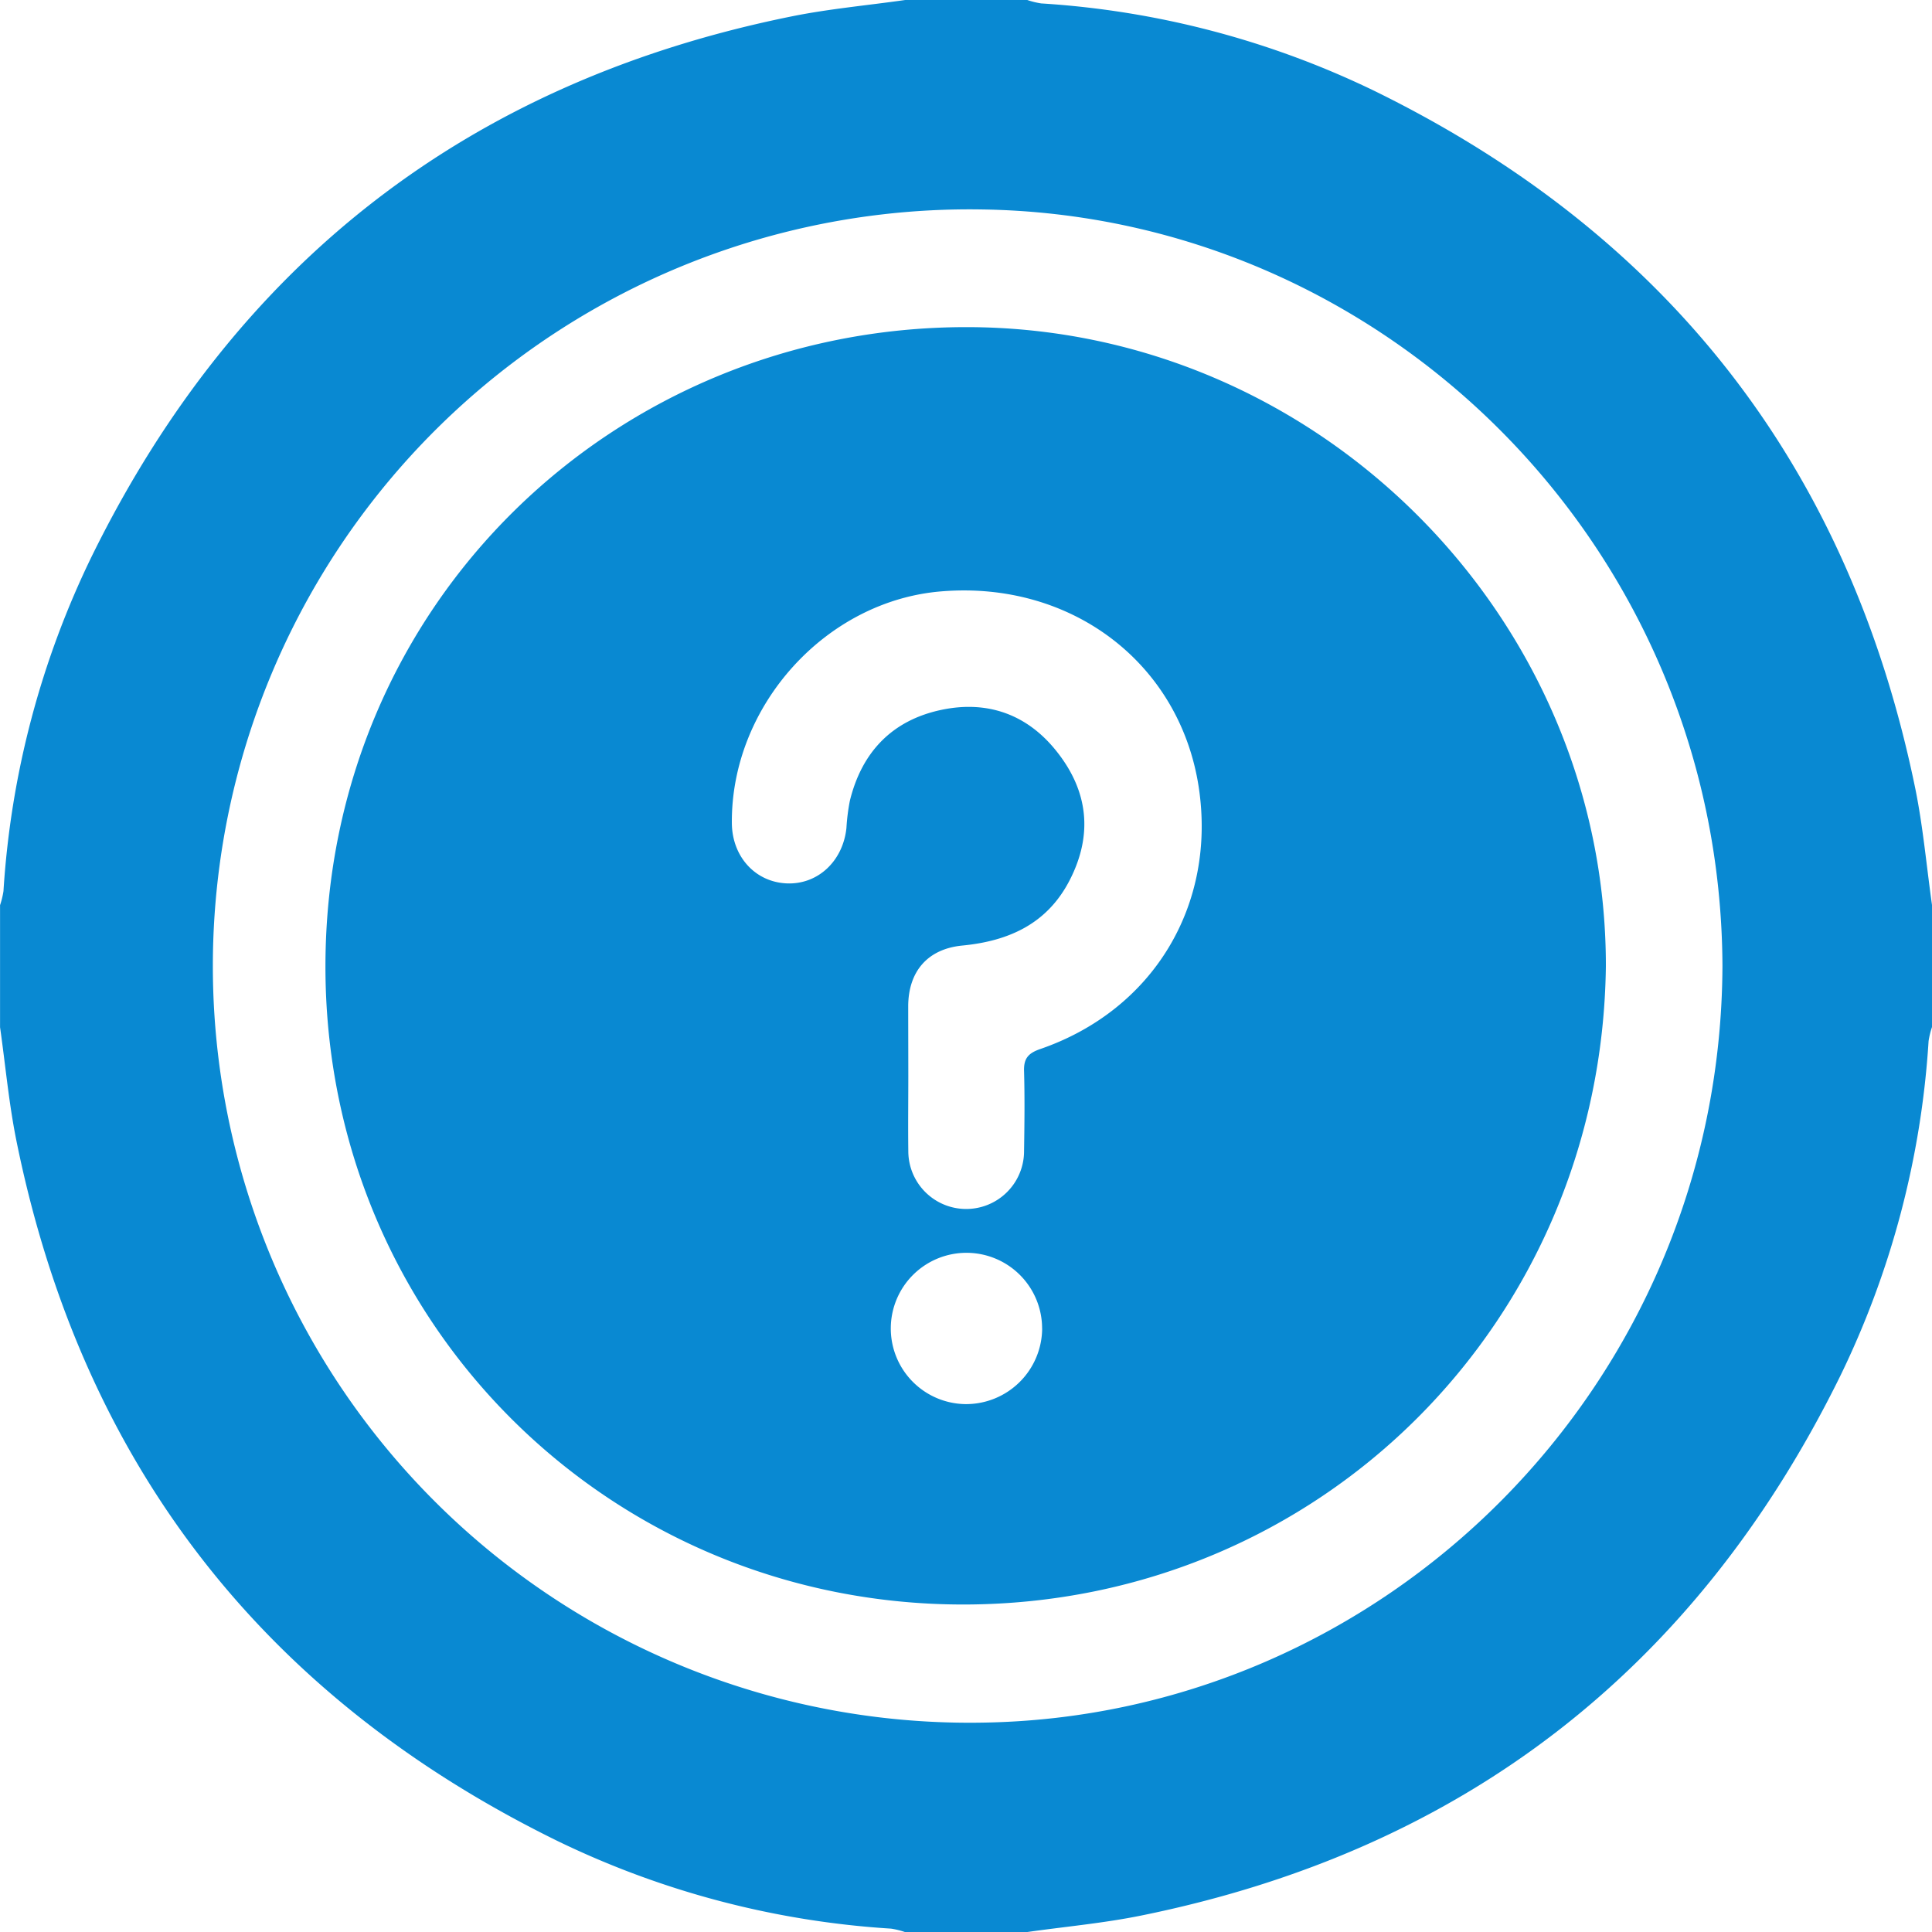
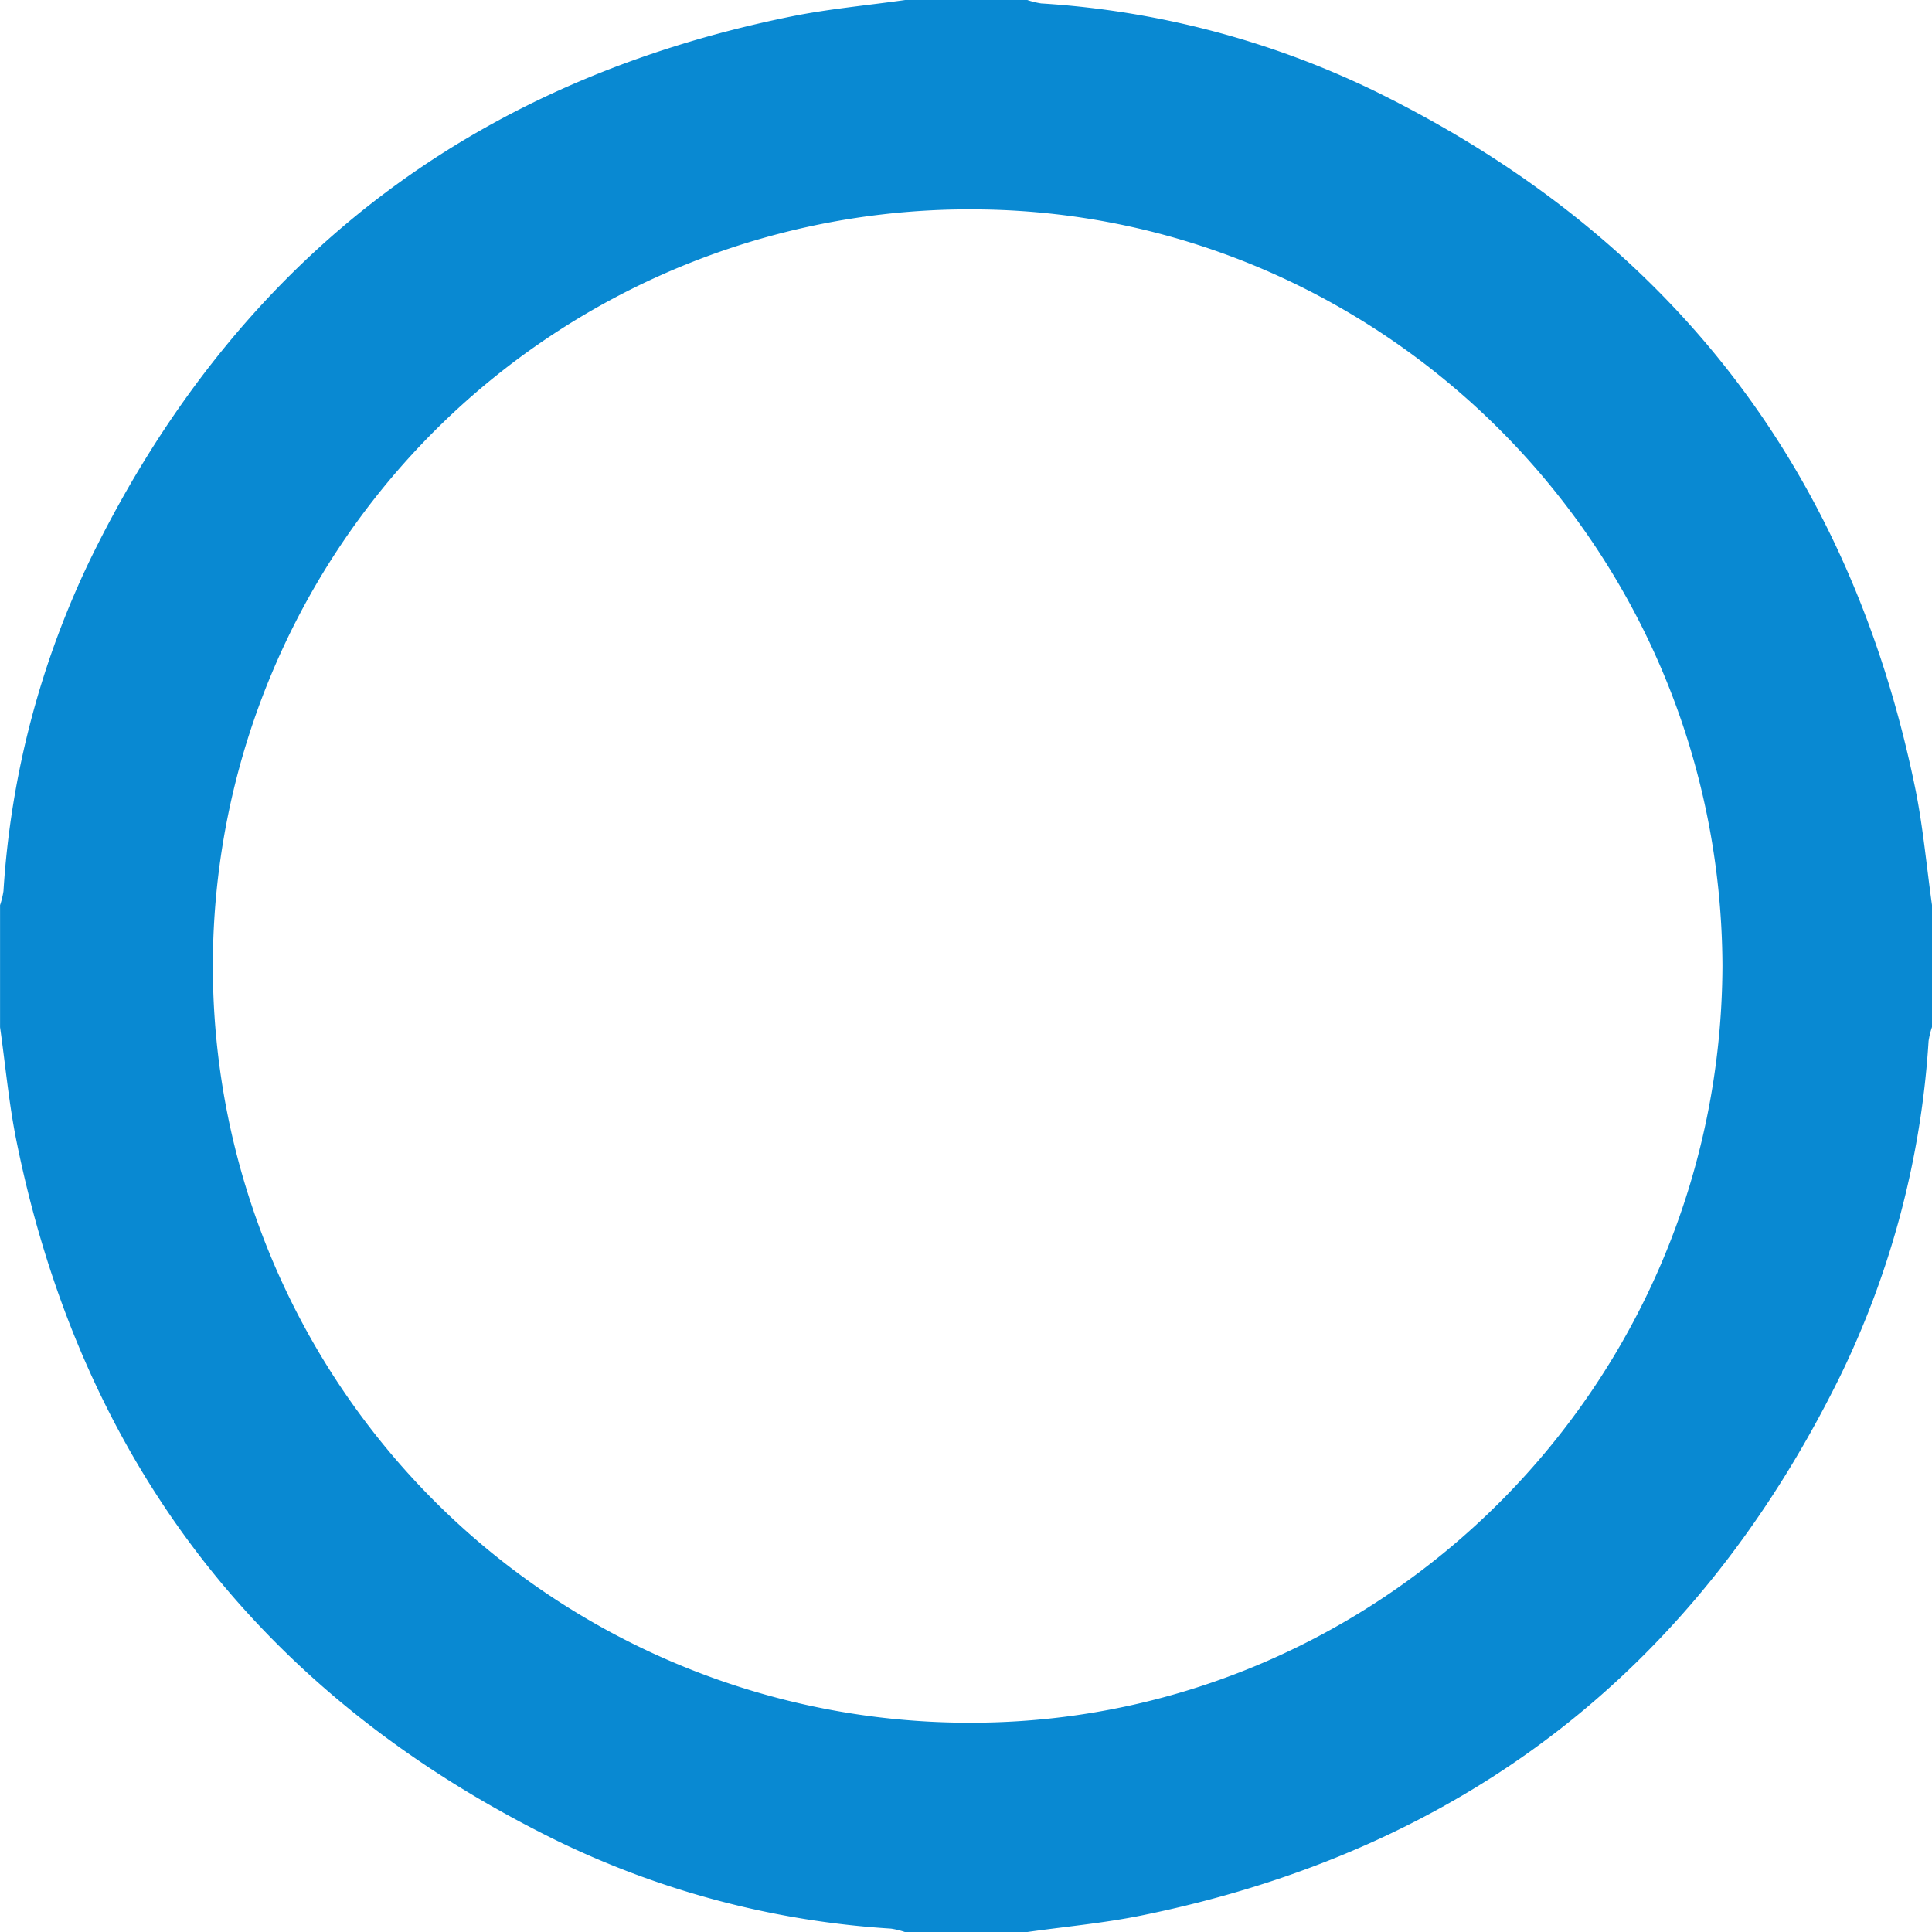
<svg xmlns="http://www.w3.org/2000/svg" viewBox="0 0 367.23 367.23">
  <defs>
    <style>.a{fill:#0989d2;}</style>
  </defs>
  <title>230233</title>
  <path class="a" d="M388.83,193.62v23.2a15.72,15.72,0,0,0-.65,2.67,169.52,169.52,0,0,1-16.84,63.76c-27.5,55.79-71.81,90.08-132.86,102.46-7.14,1.45-14.44,2.1-21.66,3.13h-23.2a15.5,15.5,0,0,0-2.65-.65,169.33,169.33,0,0,1-63.4-16.66c-56-27.46-90.41-71.82-102.83-133-1.45-7.14-2.1-14.45-3.13-21.68v-23.2a15.72,15.72,0,0,0,.65-2.67,169.52,169.52,0,0,1,16.84-63.76C66.6,71.39,110.91,37.1,172,24.73c7.14-1.45,14.44-2.1,21.66-3.13h23.2a15.51,15.51,0,0,0,2.65.65,169.33,169.33,0,0,1,63.4,16.66c56,27.46,90.41,71.82,102.83,133C387.16,179.08,387.81,186.39,388.83,193.62ZM349,205.17c-.34-79.41-63.92-142.71-140.89-143.76a143.83,143.83,0,1,0-.3,287.63C284.82,348.15,348.7,284.8,349,205.17Z" transform="translate(-21.6 -21.6)" />
-   <path class="a" d="M326.84,205.25c-.8,67.54-54.25,121.09-121.71,121.33S83.28,273.06,83.46,205c.18-68.71,55.09-121.18,121.73-121.22C272,83.73,326.92,138.89,326.84,205.25ZM194.25,226c0,4.8-.06,9.6,0,14.4a11,11,0,1,0,22,0c.08-5.06.14-10.14,0-15.2-.08-2.43.81-3.42,3.1-4.21,21.48-7.41,33.49-27.38,30.1-49.78C245.85,147.68,225.33,132,200.61,134c-22,1.74-40.08,21.73-39.9,44.06.05,6.35,4.42,11.17,10.38,11.45s10.75-4.24,11.4-10.55a38.22,38.22,0,0,1,.65-5.15c2.27-9.27,8.05-15.31,17.39-17.28,8.81-1.86,16.41.88,22,8,5.91,7.49,6.82,15.7,2.43,24.3-4.25,8.33-11.55,11.64-20.46,12.5-6.56.64-10.22,4.89-10.27,11.46C194.23,217.19,194.25,221.59,194.25,226Zm25.43,48.13a14.38,14.38,0,1,0-14.62,14.36A14.47,14.47,0,0,0,219.69,274.12Z" transform="translate(-21.6 -21.6)" />
</svg>